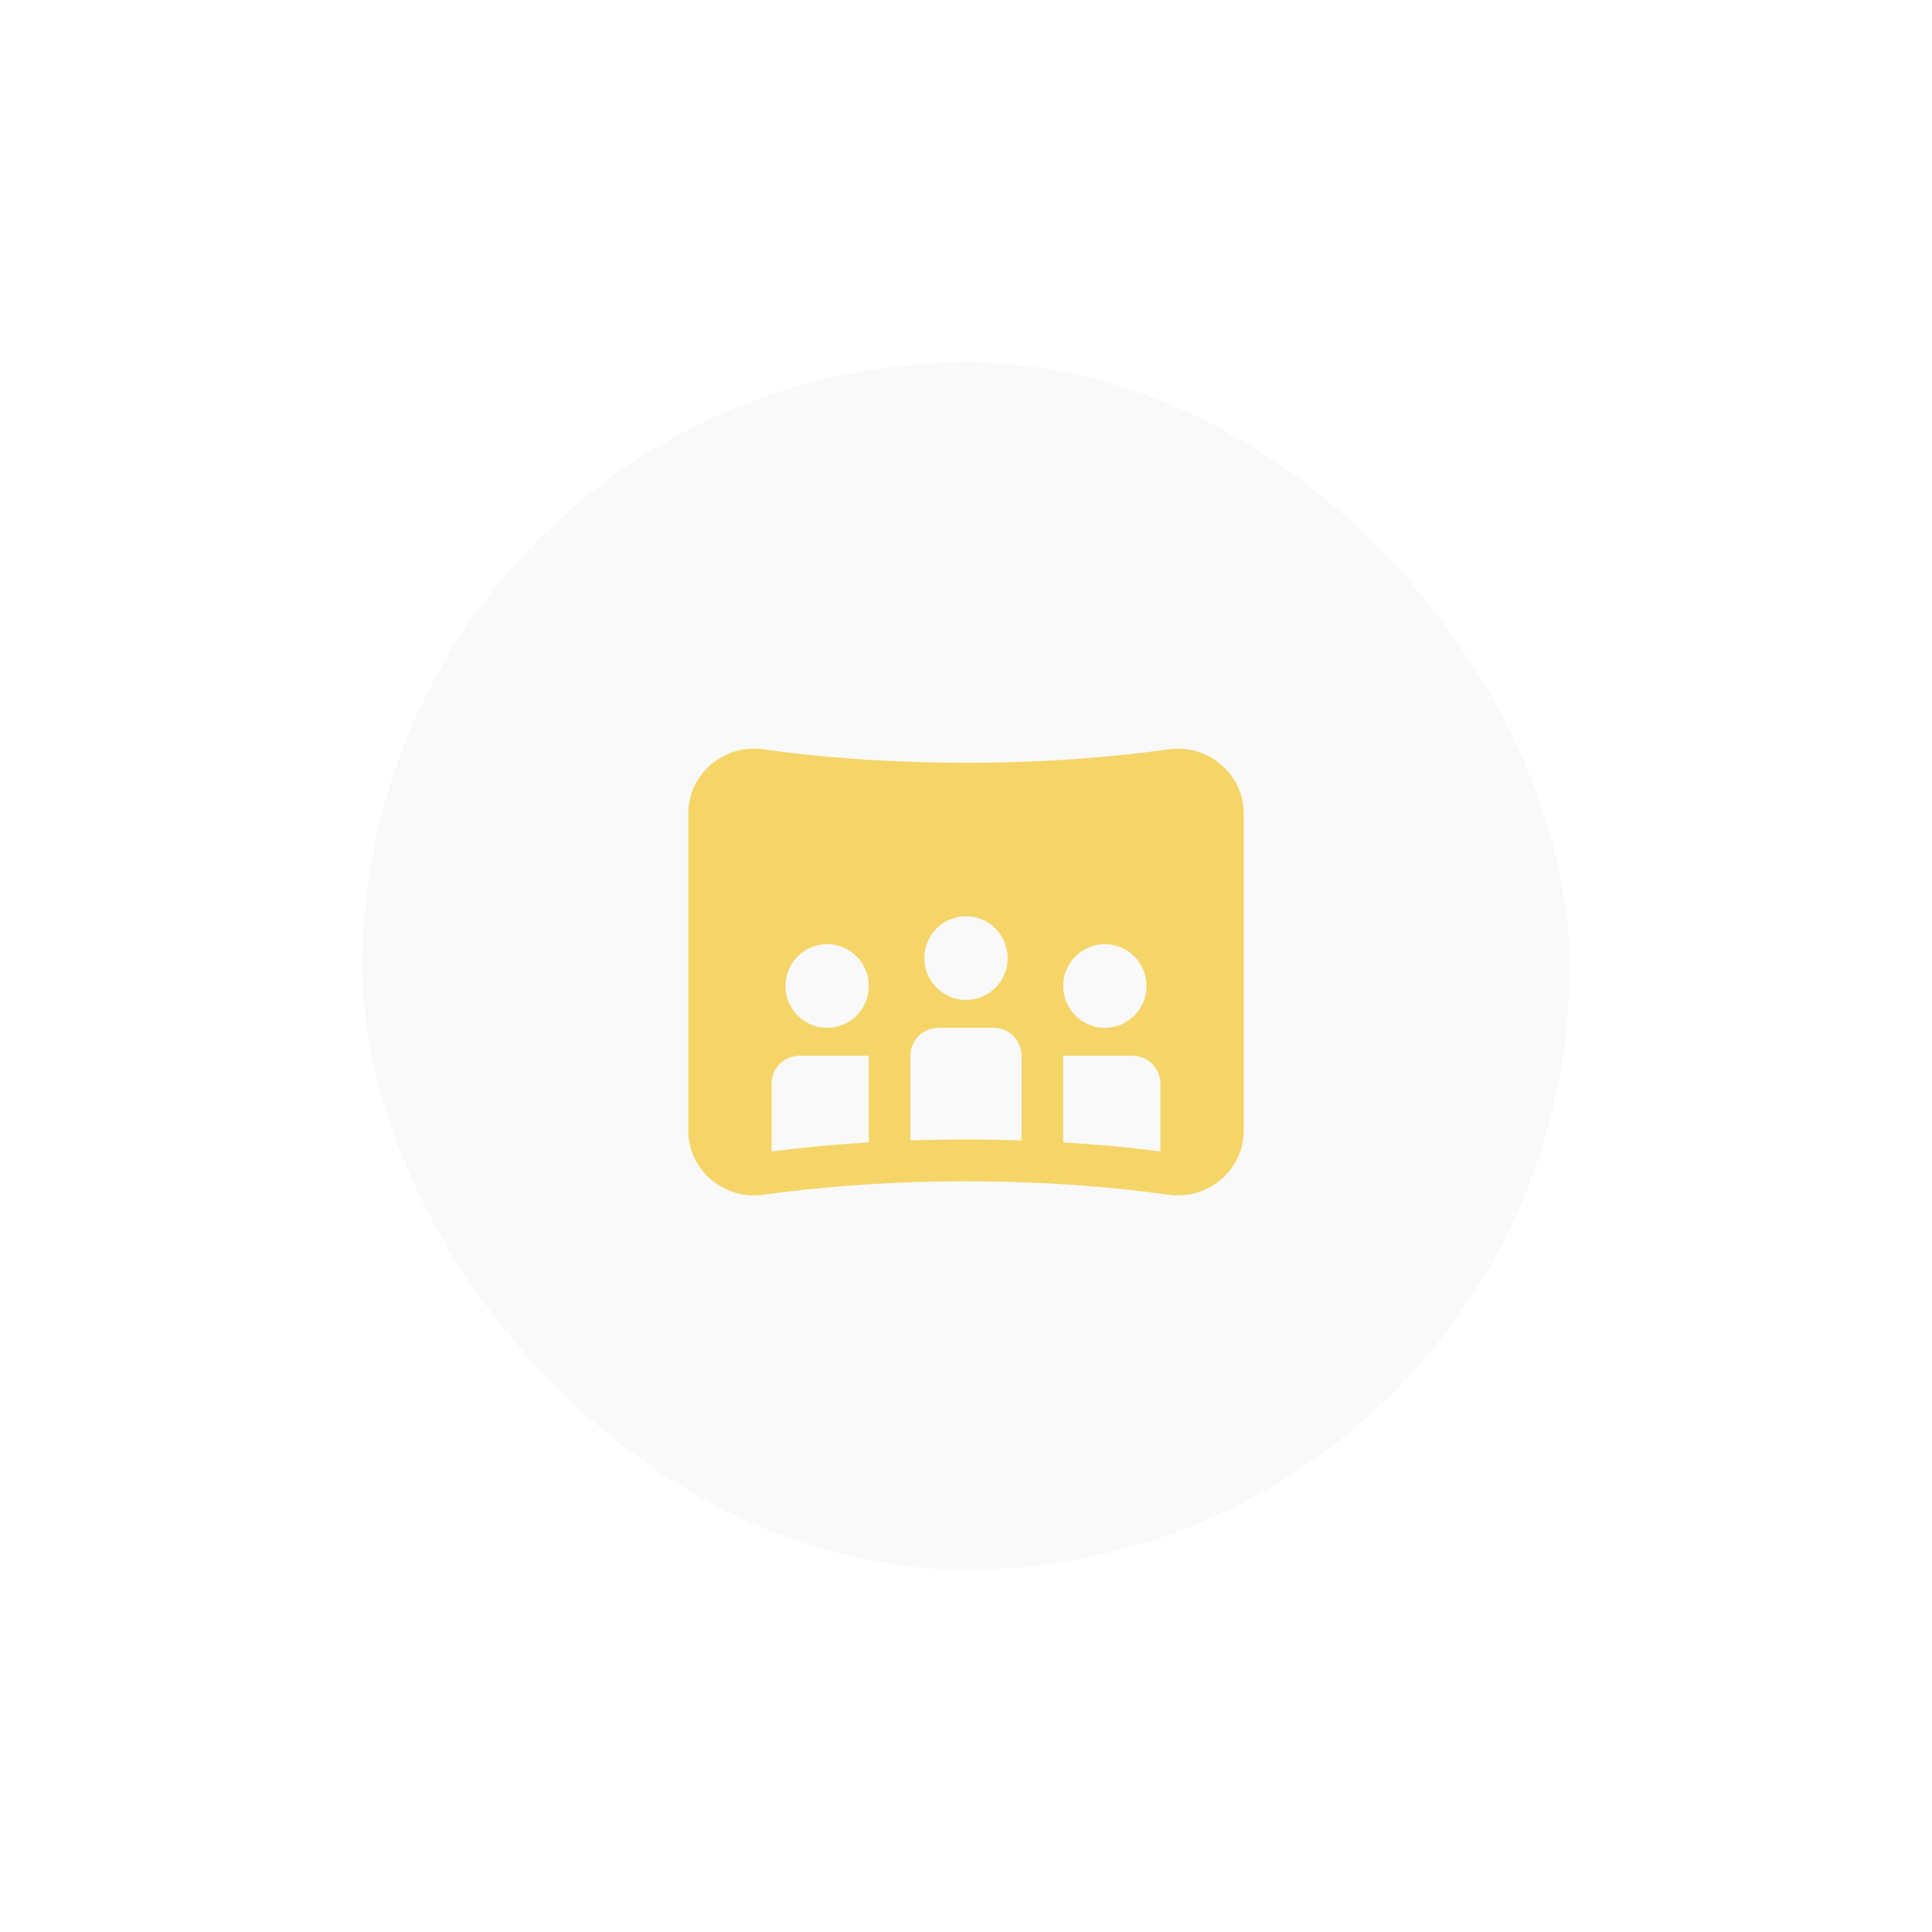
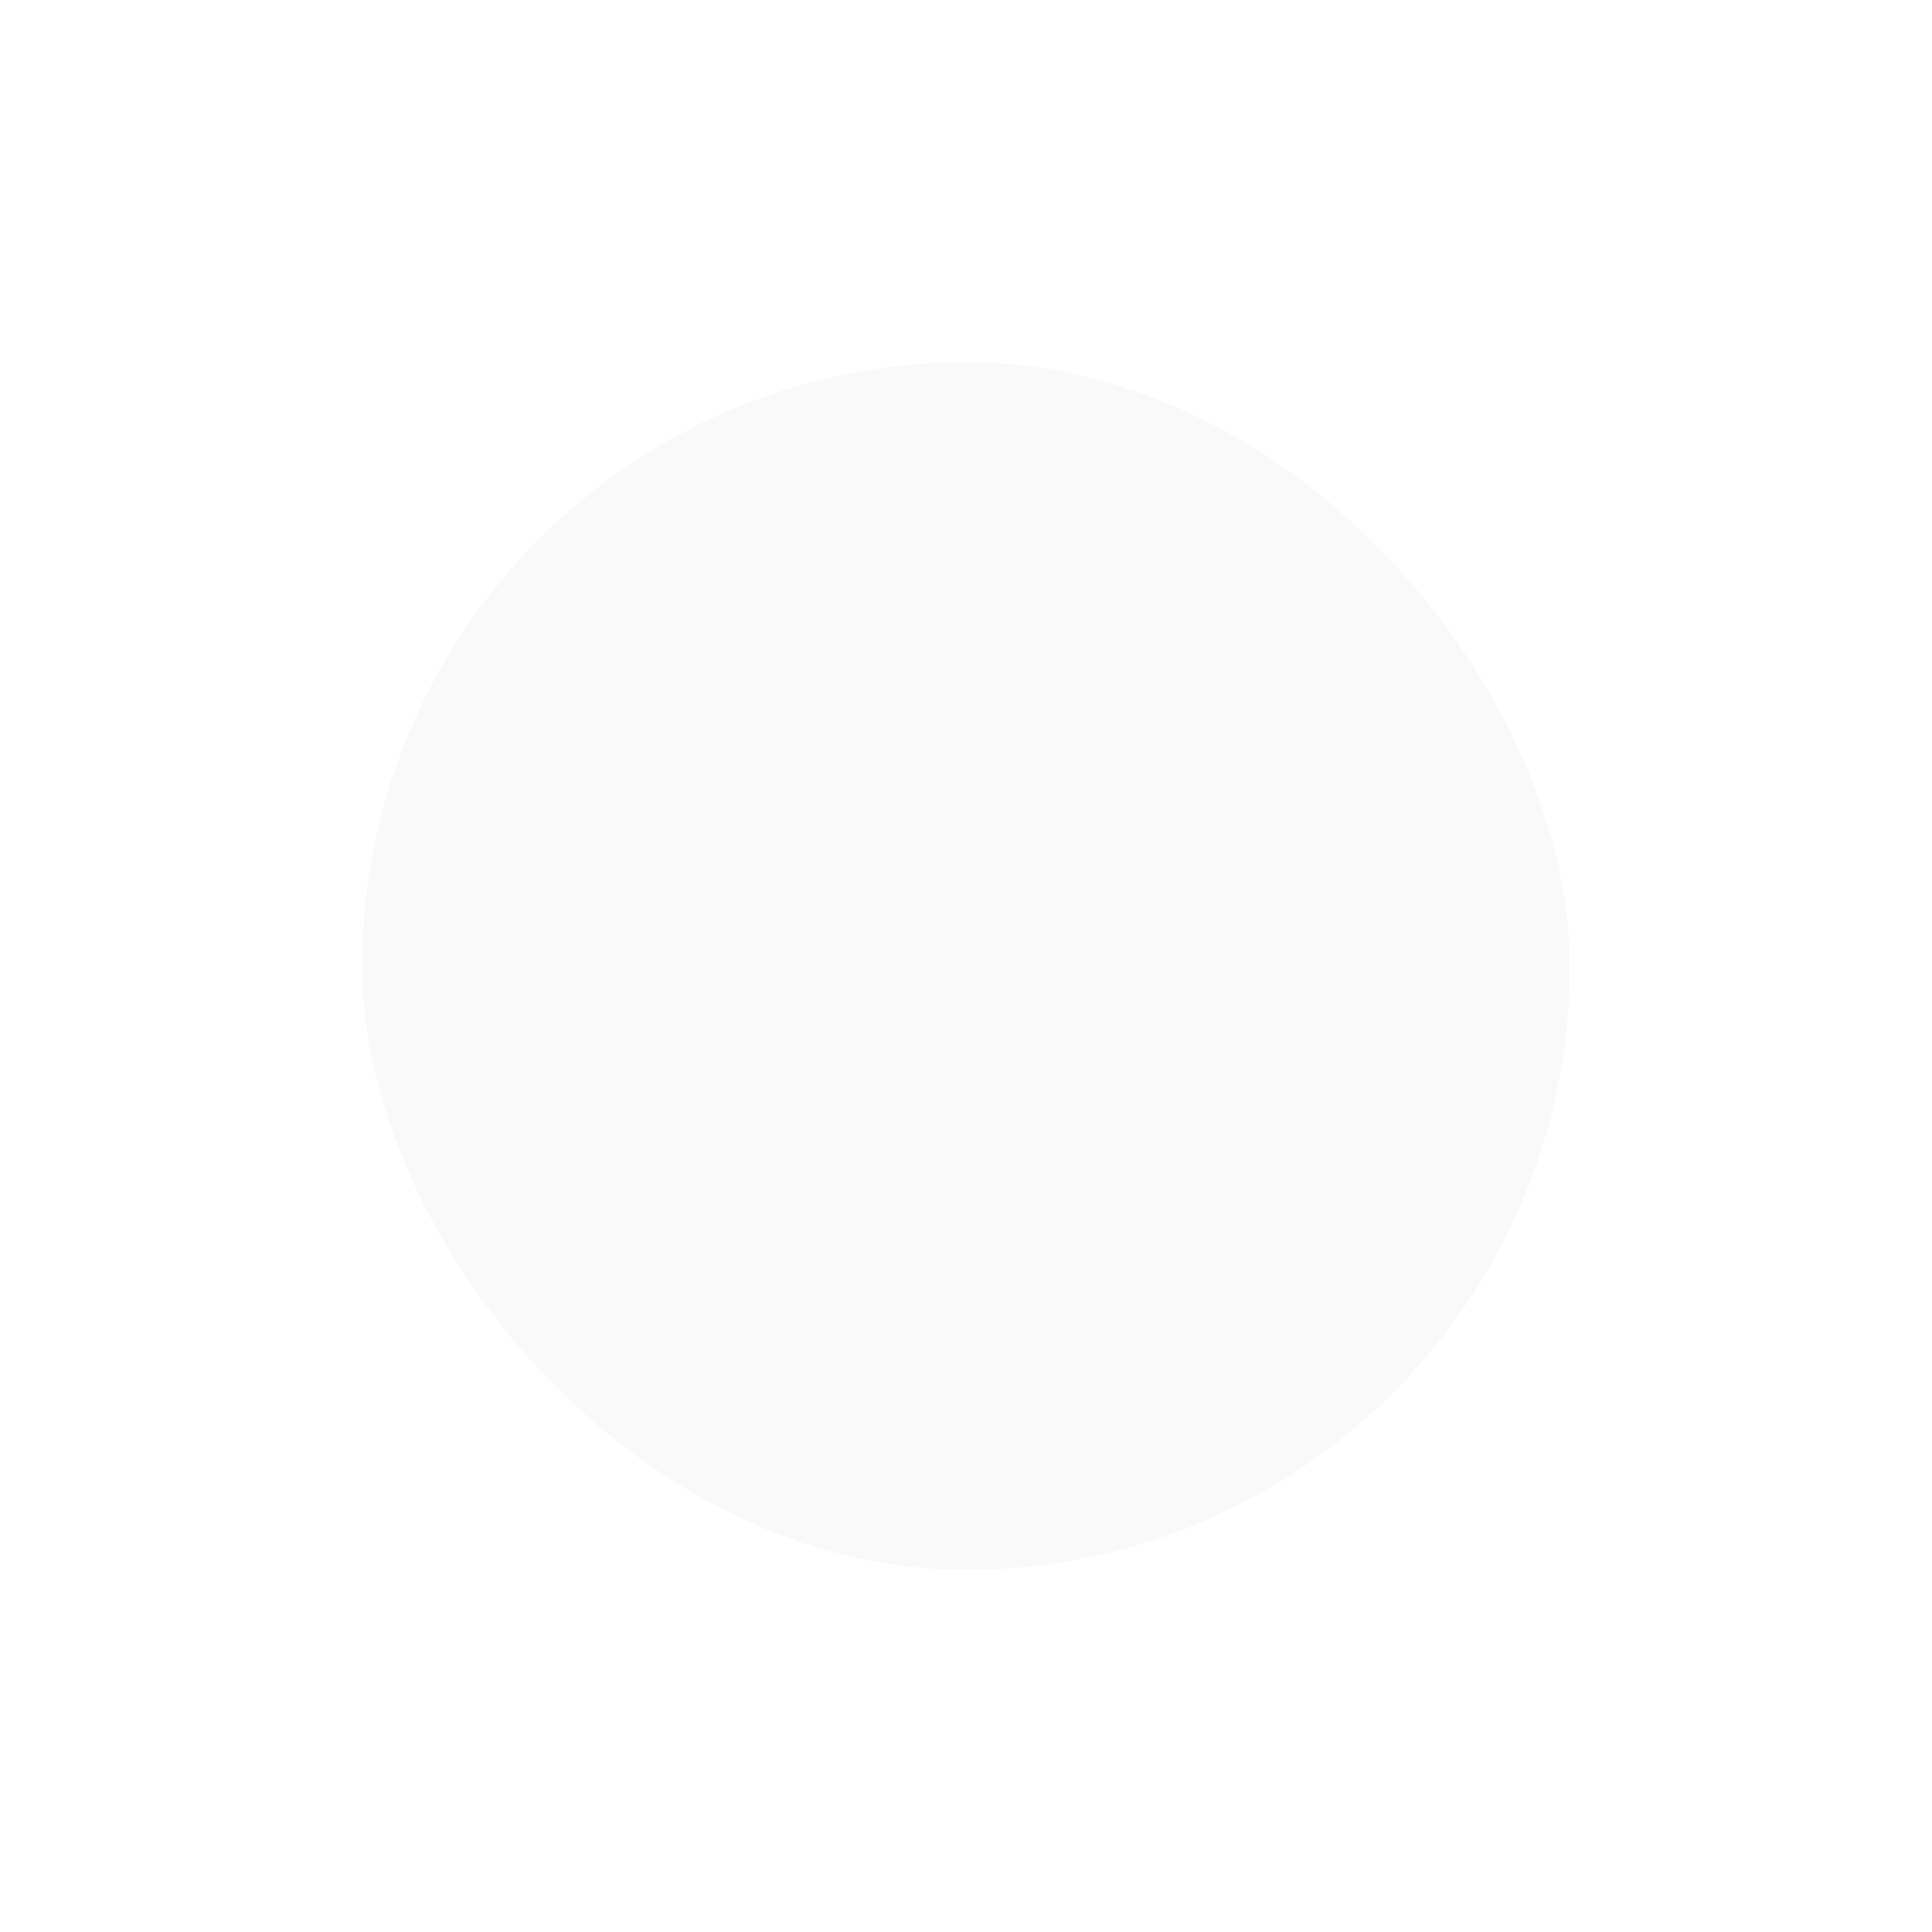
<svg xmlns="http://www.w3.org/2000/svg" width="160" height="160" viewBox="0 0 160 160" fill="none">
  <g filter="url(#filter0_dd_6_32)">
    <rect x="30" y="30" width="100" height="100" rx="50" fill="#F9F9F9" />
  </g>
-   <path d="M63.192 62.052C60.031 61.609 57 64.035 57 67.367V93.637C57 96.964 60.031 99.391 63.189 98.947C63.642 98.885 64.132 98.818 64.652 98.753C69.744 98.129 74.87 97.821 80 97.831C87.337 97.831 93.184 98.436 96.813 98.947C99.969 99.393 103 96.964 103 93.637V67.365C103 64.037 99.969 61.609 96.808 62.052C93.184 62.563 87.339 63.169 80 63.169C72.661 63.169 66.816 62.563 63.192 62.052ZM96.1 95.358C93.426 95.017 90.741 94.767 88.05 94.607V87.432H93.8C94.41 87.432 94.995 87.676 95.426 88.109C95.858 88.543 96.1 89.13 96.1 89.743V95.356V95.358ZM84.6 94.446C81.534 94.342 78.466 94.342 75.4 94.446V87.432C75.4 86.819 75.642 86.232 76.074 85.798C76.505 85.365 77.09 85.121 77.7 85.121H82.3C82.91 85.121 83.495 85.365 83.926 85.798C84.358 86.232 84.6 86.819 84.6 87.432V94.443V94.446ZM71.95 94.607C69.259 94.767 66.574 95.017 63.9 95.358V89.743C63.9 89.13 64.142 88.543 64.574 88.109C65.005 87.676 65.59 87.432 66.2 87.432H71.95V94.605V94.607ZM80 82.811C79.085 82.811 78.207 82.445 77.561 81.795C76.913 81.145 76.55 80.264 76.55 79.344C76.55 78.425 76.913 77.543 77.561 76.893C78.207 76.243 79.085 75.878 80 75.878C80.915 75.878 81.793 76.243 82.439 76.893C83.087 77.543 83.45 78.425 83.45 79.344C83.45 80.264 83.087 81.145 82.439 81.795C81.793 82.445 80.915 82.811 80 82.811ZM71.95 81.655C71.95 82.11 71.861 82.561 71.687 82.982C71.514 83.402 71.26 83.784 70.939 84.106C70.619 84.428 70.239 84.683 69.82 84.858C69.402 85.032 68.953 85.121 68.5 85.121C68.047 85.121 67.598 85.032 67.18 84.858C66.761 84.683 66.381 84.428 66.061 84.106C65.74 83.784 65.486 83.402 65.313 82.982C65.139 82.561 65.05 82.11 65.05 81.655C65.05 80.736 65.413 79.854 66.061 79.204C66.707 78.554 67.585 78.189 68.5 78.189C69.415 78.189 70.293 78.554 70.939 79.204C71.587 79.854 71.95 80.736 71.95 81.655ZM94.95 81.655C94.95 82.575 94.587 83.456 93.939 84.106C93.293 84.756 92.415 85.121 91.5 85.121C90.585 85.121 89.707 84.756 89.061 84.106C88.413 83.456 88.05 82.575 88.05 81.655C88.05 80.736 88.413 79.854 89.061 79.204C89.707 78.554 90.585 78.189 91.5 78.189C92.415 78.189 93.293 78.554 93.939 79.204C94.587 79.854 94.95 80.736 94.95 81.655Z" fill="#F5D568" />
  <defs>
    <filter id="filter0_dd_6_32" x="0" y="0" width="160" height="160" filterUnits="userSpaceOnUse" color-interpolation-filters="sRGB">
      <feFlood flood-opacity="0" result="BackgroundImageFix" />
      <feColorMatrix in="SourceAlpha" type="matrix" values="0 0 0 0 0 0 0 0 0 0 0 0 0 0 0 0 0 0 127 0" result="hardAlpha" />
      <feOffset dx="10" dy="10" />
      <feGaussianBlur stdDeviation="10" />
      <feColorMatrix type="matrix" values="0 0 0 0 0 0 0 0 0 0 0 0 0 0 0 0 0 0 0.08 0" />
      <feBlend mode="normal" in2="BackgroundImageFix" result="effect1_dropShadow_6_32" />
      <feColorMatrix in="SourceAlpha" type="matrix" values="0 0 0 0 0 0 0 0 0 0 0 0 0 0 0 0 0 0 127 0" result="hardAlpha" />
      <feOffset dx="-10" dy="-10" />
      <feGaussianBlur stdDeviation="10" />
      <feColorMatrix type="matrix" values="0 0 0 0 1 0 0 0 0 1 0 0 0 0 1 0 0 0 1 0" />
      <feBlend mode="normal" in2="effect1_dropShadow_6_32" result="effect2_dropShadow_6_32" />
      <feBlend mode="normal" in="SourceGraphic" in2="effect2_dropShadow_6_32" result="shape" />
    </filter>
  </defs>
</svg>